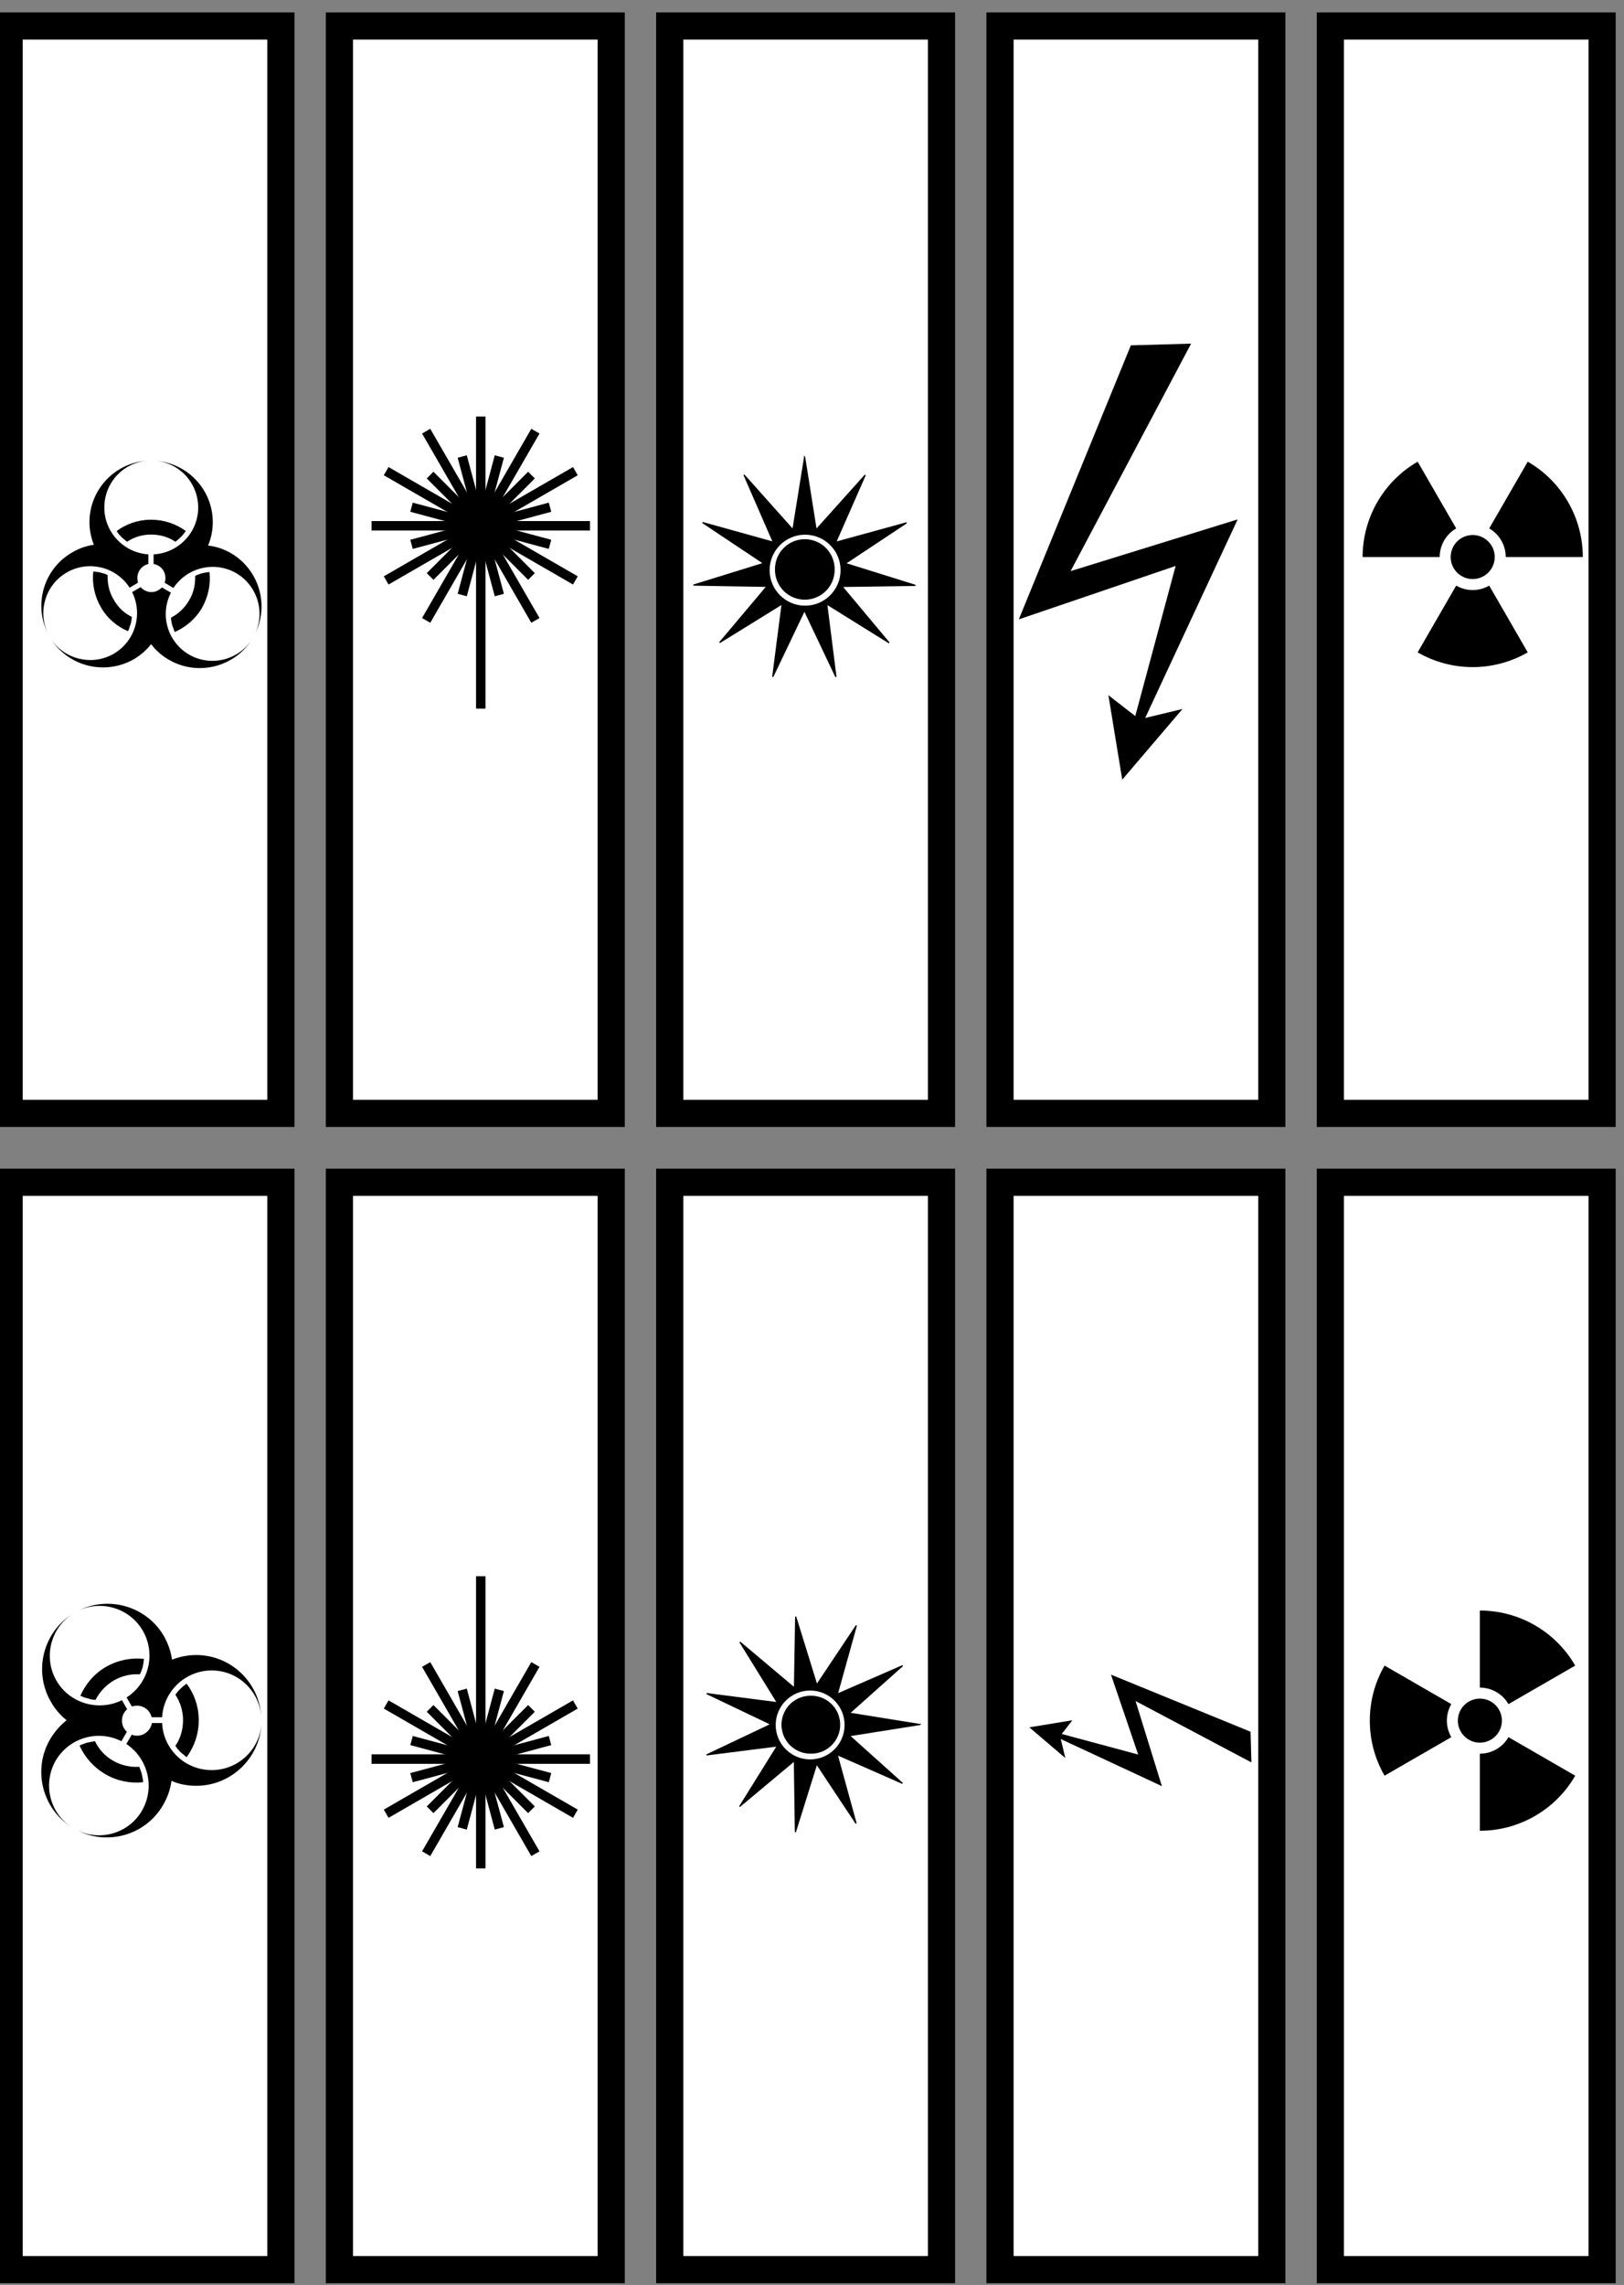
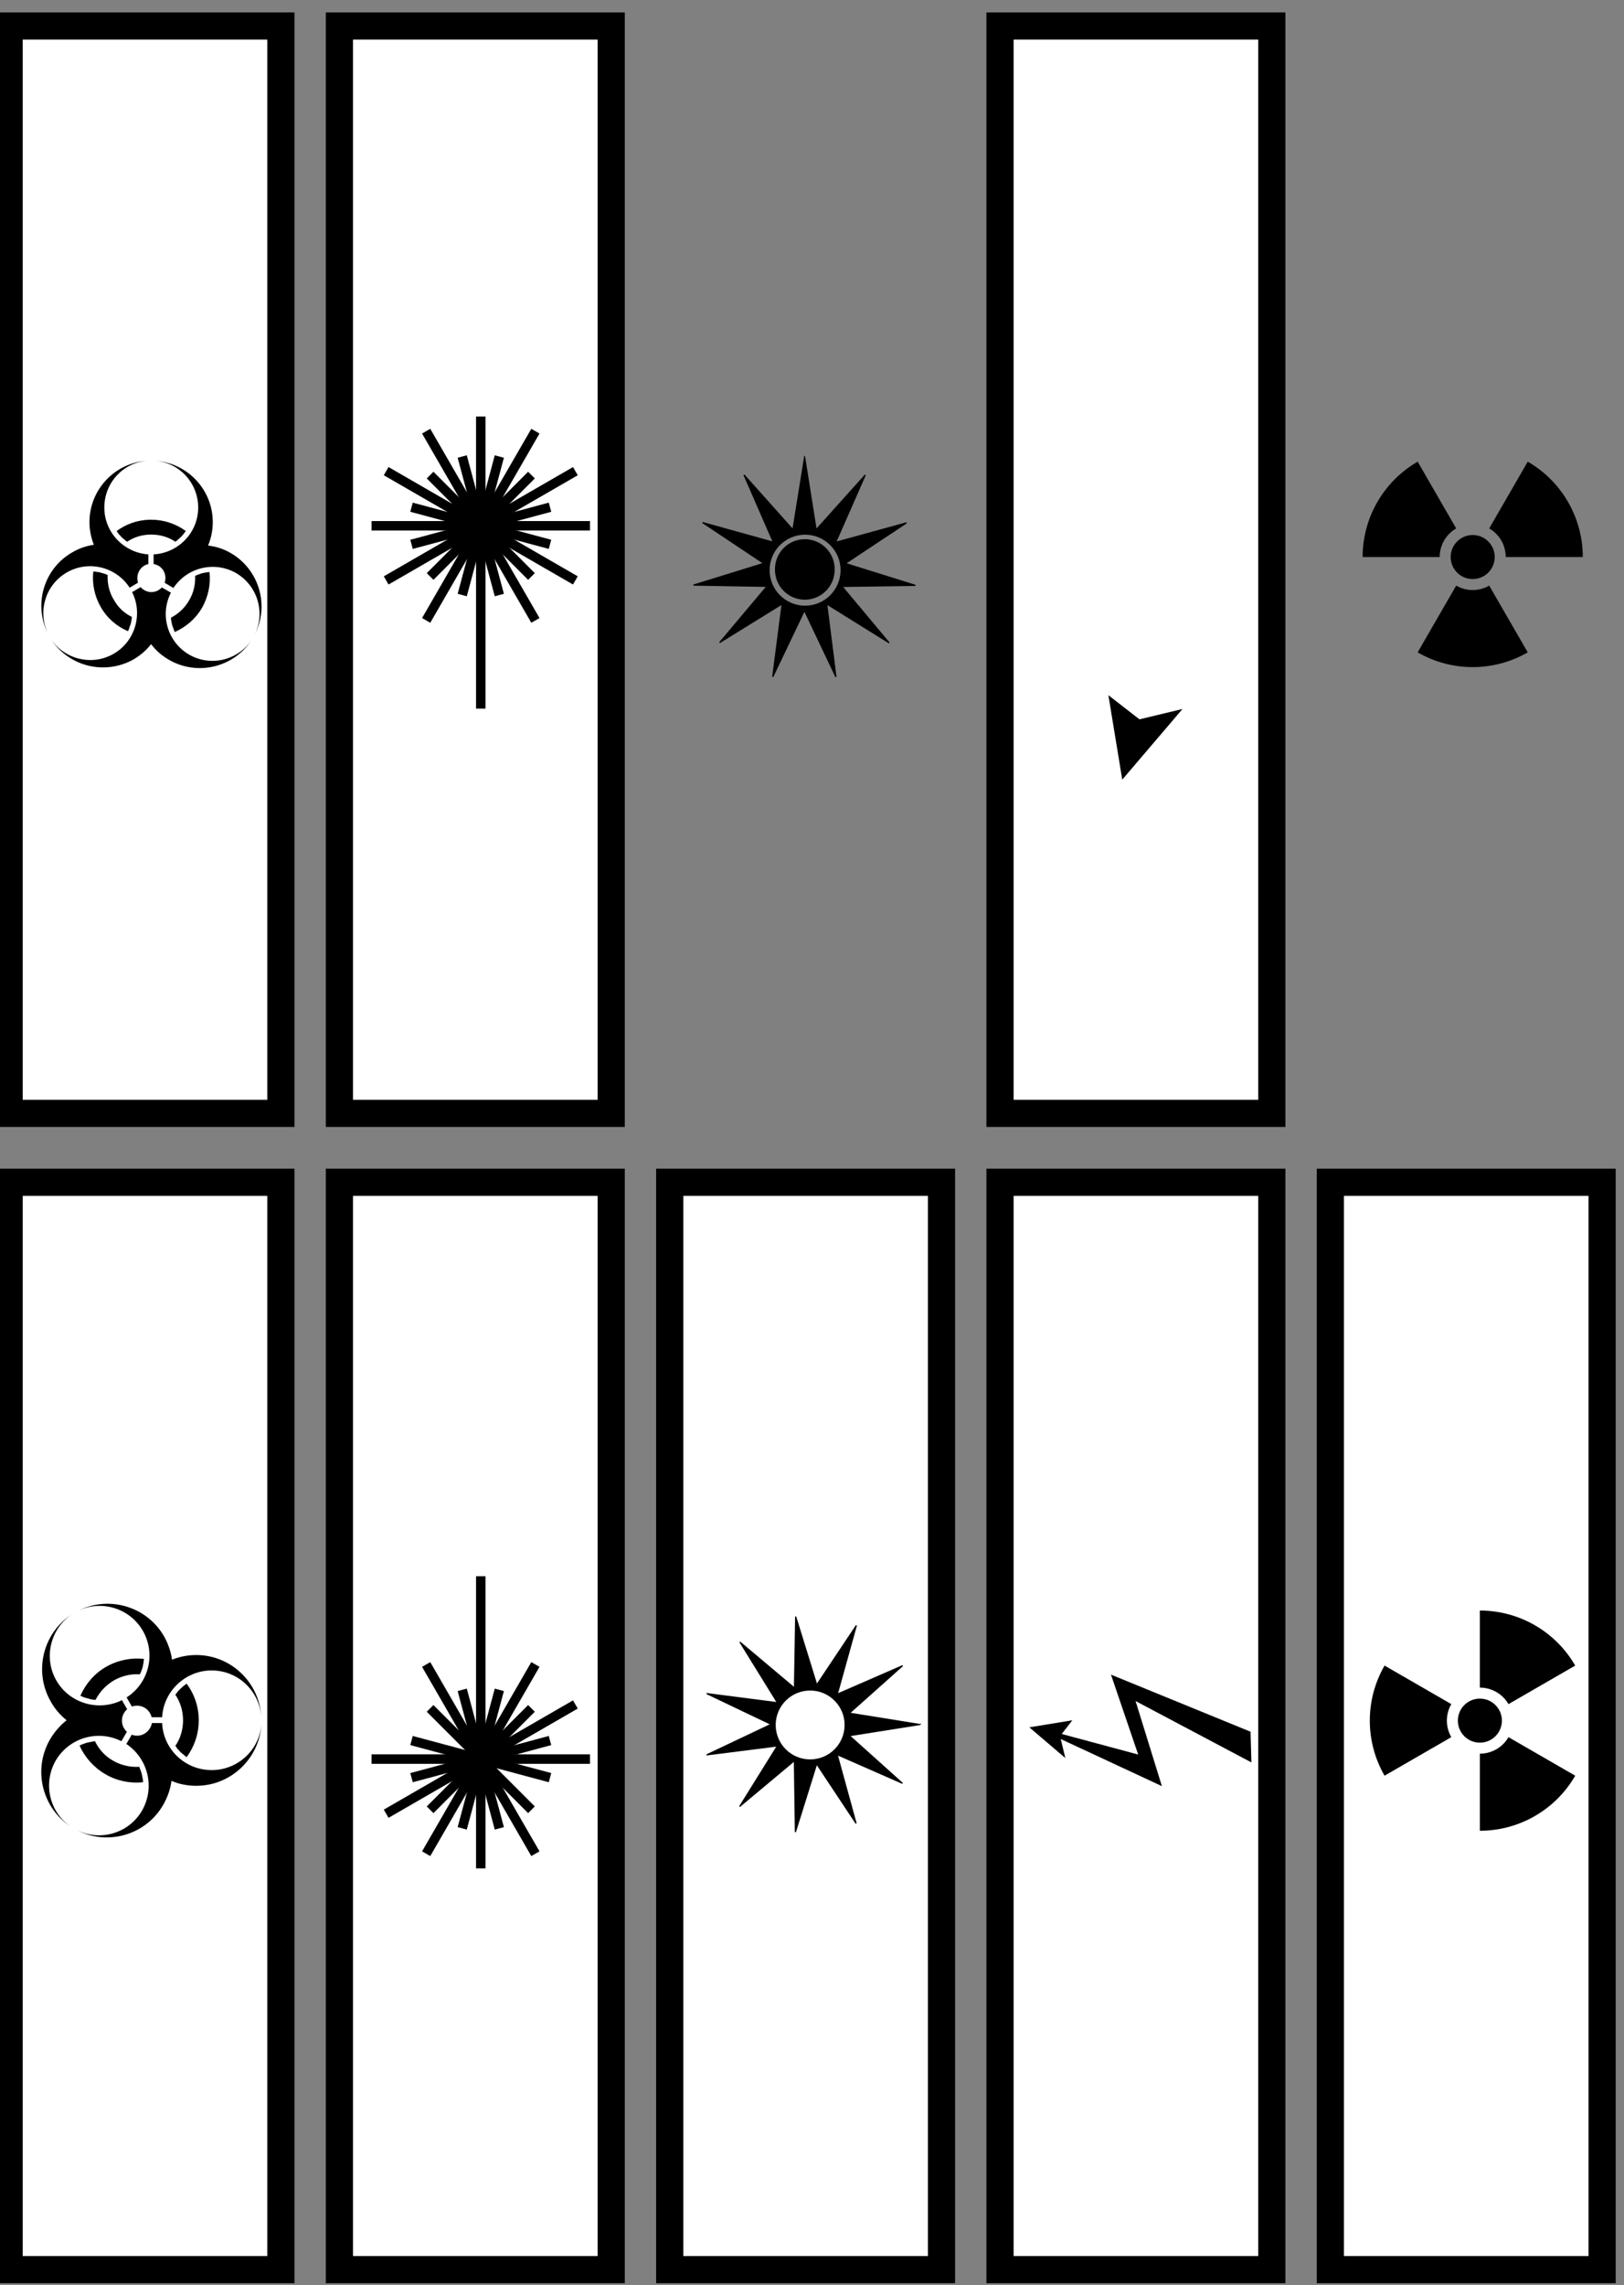
<svg xmlns="http://www.w3.org/2000/svg" xmlns:ns1="http://sodipodi.sourceforge.net/DTD/sodipodi-0.dtd" xmlns:ns2="http://www.inkscape.org/namespaces/inkscape" xmlns:xlink="http://www.w3.org/1999/xlink" id="svg2" ns1:docname="electric bullets.svg" viewBox="0 0 59 83" ns1:version="0.32" version="1.0" ns2:output_extension="org.inkscape.output.svg.inkscape" ns2:version="0.46">
  <rect x="0" y="0" width="59" height="83" fill="#808080" stroke="none" />
  <ns1:namedview id="base" bordercolor="#c1c1c1" ns2:pageshadow="2" guidetolerance="10" pagecolor="#ffffff" gridtolerance="10000" ns2:window-height="1177" ns2:zoom="1" objecttolerance="10" showgrid="false" borderopacity="1" ns2:current-layer="layer1" ns2:cx="16.953927" ns2:cy="27.79675" ns2:window-y="19" ns2:showpageshadow="false" ns2:window-x="0" ns2:window-width="1916" ns2:pageopacity="0.0" ns2:document-units="px">
    <ns2:grid id="grid4250" visible="true" type="xygrid" enabled="true" />
  </ns1:namedview>
  <g id="layer1" ns2:label="Layer 1" ns2:groupmode="layer" transform="translate(579.5 -83.282)">
    <g id="g3788" ns2:transform-center-y="-36.999995" transform="matrix(.027 0 0 .027 -544.33 119.44)">
-       <rect id="rect3790" style="stroke:#000000;stroke-linecap:square;stroke-width:36.571;fill:#ffffff" height="1462.9" width="365.71" y="-1304.2" x="487.43" />
-     </g>
+       </g>
    <g id="g4894" ns2:transform-center-y="-36.999995" transform="matrix(.027 0 0 .027 -592.33 119.44)">
      <rect id="rect4896" style="stroke:#000000;stroke-linecap:square;stroke-width:36.571;fill:#ffffff" height="1462.9" width="365.71" y="-1304.2" x="487.43" />
    </g>
    <g id="g2831" ns2:transform-center-y="-36.999995" transform="matrix(.027 0 0 .027 -580.33 119.44)">
      <rect id="rect2833" style="stroke:#000000;stroke-linecap:square;stroke-width:36.571;fill:#ffffff" height="1462.9" width="365.71" y="-1304.2" x="487.43" />
    </g>
    <g id="g2835" ns2:transform-center-y="-36.999995" transform="matrix(.027 0 0 .027 -568.33 119.44)">
-       <rect id="rect2837" style="stroke:#000000;stroke-linecap:square;stroke-width:36.571;fill:#ffffff" height="1462.9" width="365.71" y="-1304.2" x="487.43" />
-     </g>
+       </g>
    <g id="g2839" ns2:transform-center-y="-36.999995" transform="matrix(.027 0 0 .027 -556.33 119.44)">
      <rect id="rect2841" style="stroke:#000000;stroke-linecap:square;stroke-width:36.571;fill:#ffffff" height="1462.9" width="365.71" y="-1304.2" x="487.43" />
    </g>
    <path id="path7214" style="fill:#000000" d="m-574.07 100.01zm-0.05 0h0.01-0.01zm0.24 0s0.01 0 0.01 0.01c0-0.01-0.01-0.01-0.01-0.01zm0.01 0.01c0.88 0.06 1.57 0.8 1.57 1.7 0 0.91-0.72 1.65-1.62 1.7v0.35c0.25 0.04 0.43 0.25 0.43 0.51 0 0.06-0.01 0.12-0.03 0.17l0.32 0.19c0.5-0.75 1.49-0.99 2.28-0.54 0.78 0.46 1.07 1.44 0.67 2.24 0.55-1.06 0.17-2.37-0.87-2.97-0.26-0.15-0.54-0.24-0.82-0.27 0.11-0.27 0.17-0.55 0.17-0.85 0-1.19-0.93-2.16-2.1-2.23zm-0.29 0c-1.16 0.07-2.09 1.04-2.09 2.23 0 0.29 0.06 0.57 0.16 0.82-0.27 0.04-0.54 0.13-0.79 0.28-1.03 0.59-1.41 1.89-0.88 2.94-0.38-0.8-0.09-1.76 0.68-2.21 0.79-0.46 1.8-0.21 2.29 0.55l0.3-0.18c-0.01-0.05-0.02-0.11-0.02-0.17 0-0.25 0.17-0.46 0.4-0.51v-0.35c-0.89-0.06-1.6-0.8-1.6-1.7s0.68-1.63 1.55-1.7zm0.1 2.14c-0.45 0.01-0.86 0.16-1.2 0.41 0.02 0.04 0.05 0.08 0.08 0.12 0.04 0.04 0.07 0.07 0.1 0.11 0.04 0.03 0.07 0.06 0.11 0.09 0.03 0.03 0.06 0.05 0.09 0.07 0.25-0.17 0.55-0.26 0.87-0.26 0.33 0 0.63 0.09 0.88 0.26 0.03-0.02 0.06-0.04 0.09-0.07s0.07-0.06 0.1-0.09c0.04-0.04 0.07-0.07 0.1-0.11s0.06-0.08 0.09-0.12c-0.36-0.26-0.79-0.41-1.26-0.41h-0.03-0.02zm-2.05 1.88c-0.05 0.43 0.04 0.89 0.27 1.29 0.23 0.41 0.59 0.71 0.99 0.88 0.02-0.04 0.04-0.08 0.05-0.13 0.02-0.05 0.03-0.09 0.05-0.14 0.01-0.05 0.02-0.09 0.03-0.14 0-0.04 0.01-0.07 0.01-0.11-0.27-0.13-0.5-0.34-0.66-0.63-0.17-0.28-0.23-0.59-0.22-0.89-0.03-0.01-0.06-0.03-0.09-0.04-0.05-0.02-0.1-0.03-0.14-0.04-0.05-0.02-0.1-0.03-0.15-0.03-0.04-0.01-0.09-0.02-0.14-0.02zm4.22 0.02c-0.05 0.01-0.1 0.01-0.15 0.02-0.04 0.01-0.09 0.02-0.14 0.03-0.04 0.02-0.09 0.03-0.14 0.05-0.03 0.01-0.06 0.03-0.09 0.04 0.01 0.3-0.05 0.61-0.22 0.89-0.16 0.28-0.39 0.49-0.66 0.63 0 0.03 0.01 0.07 0.01 0.1l0.03 0.15c0.01 0.04 0.03 0.09 0.05 0.14 0.01 0.04 0.03 0.09 0.05 0.13 0.4-0.18 0.75-0.47 0.99-0.88 0.23-0.41 0.32-0.86 0.27-1.3zm-2.5 0.55l-0.31 0.18c0.4 0.8 0.11 1.79-0.67 2.24s-1.77 0.21-2.27-0.52c0.65 0.99 1.96 1.31 3 0.72 0.25-0.15 0.46-0.33 0.63-0.55 0.17 0.23 0.39 0.42 0.65 0.57 1.04 0.6 2.36 0.27 3-0.72-0.5 0.74-1.49 0.98-2.27 0.53-0.79-0.46-1.07-1.45-0.66-2.25l-0.33-0.19c-0.09 0.1-0.23 0.17-0.38 0.17s-0.29-0.07-0.39-0.18z" />
    <g id="g1906" transform="matrix(.035 0 0 .035 -565.86 95.611)">
      <g id="g2978" transform="matrix(0 1 -1 0 430.52 581.19)">
        <g id="g2942" style="stroke:#000000;fill:#000000">
          <rect id="rect2934" style="stroke:#000000;stroke-linecap:square;stroke-width:.886;fill:#000000" height="225.89" width="8.932" y="208.25" x="-392.23" />
          <rect id="rect2940" style="stroke:#000000;stroke-linecap:square;stroke-width:.886;fill:#000000" transform="rotate(-15)" height="147.93" width="8.932" y="135.92" x="-462.15" />
        </g>
        <g id="g2946" style="stroke:#000000;fill:#000000" transform="matrix(.866 -.5 .5 .866 -212.55 -150.85)">
          <rect id="rect2948" style="stroke:#000000;stroke-linecap:square;stroke-width:.886;fill:#000000" height="225.89" width="8.932" y="208.25" x="-392.23" />
          <rect id="rect2950" style="stroke:#000000;stroke-linecap:square;stroke-width:.886;fill:#000000" transform="rotate(-15)" height="147.93" width="8.932" y="135.92" x="-462.15" />
        </g>
        <g id="g2952" style="stroke:#000000;fill:#000000" transform="matrix(.5 -.866 .866 .5 -472.04 -175.22)">
          <rect id="rect2954" style="stroke:#000000;stroke-linecap:square;stroke-width:.886;fill:#000000" height="225.89" width="8.932" y="208.25" x="-392.23" />
          <rect id="rect2956" style="stroke:#000000;stroke-linecap:square;stroke-width:.886;fill:#000000" transform="rotate(-15)" height="147.93" width="8.932" y="135.92" x="-462.15" />
        </g>
        <rect id="rect2960" style="stroke:#000000;stroke-linecap:square;stroke-width:.886;fill:#000000" transform="matrix(2.7014e-7 -1 1 1.5089e-7 0 0)" height="302.24" width="8.932" y="-500.71" x="-325.66" />
        <rect id="rect2962" style="stroke:#000000;stroke-linecap:square;stroke-width:.886;fill:#000000" transform="rotate(255)" height="147.93" width="8.932" y="-531.65" x="-214.35" />
        <g id="g2964" style="stroke:#000000;fill:#000000" transform="matrix(-.5 -.866 .866 -.5 -859.8 145.97)">
          <rect id="rect2966" style="stroke:#000000;stroke-linecap:square;stroke-width:.886;fill:#000000" height="225.89" width="8.932" y="208.25" x="-392.23" />
          <rect id="rect2968" style="stroke:#000000;stroke-linecap:square;stroke-width:.886;fill:#000000" transform="rotate(-15)" height="147.93" width="8.932" y="135.92" x="-462.15" />
        </g>
        <g id="g2970" style="stroke:#000000;fill:#000000" transform="matrix(-.866 -0.5 0.5 -.866 -884.17 405.47)">
          <rect id="rect2972" style="stroke:#000000;stroke-linecap:square;stroke-width:.886;fill:#000000" height="225.89" width="8.932" y="208.25" x="-392.23" />
          <rect id="rect2974" style="stroke:#000000;stroke-linecap:square;stroke-width:.886;fill:#000000" transform="rotate(-15)" height="147.93" width="8.932" y="135.92" x="-462.15" />
        </g>
      </g>
    </g>
    <g id="g3784" transform="matrix(.034 0 0 .034 -529.12 96.31)">
      <path id="path2828" style="stroke:#000000;stroke-linecap:square;stroke-width:1.241;fill:#000000" d="m-622 105.22l-12.5 77.53-52.28-58.59 31.37 71.96-75.65-21.03 65.34 43.6-75.03 23.22 78.53 1.34-50.56 60.06 66.78-41.28-10.06 77.88 33.84-70.88 33.66 70.97-9.85-77.91 66.66 41.5-50.37-60.25 78.5-1.12-74.94-23.41 65.44-43.4-75.72 20.81 31.59-71.88-52.44 58.44-12.31-77.56zm0.5 82.22c21.27 0 38.53 17.26 38.53 38.53s-17.26 38.56-38.53 38.56-38.53-17.29-38.53-38.56 17.26-38.53 38.53-38.53z" />
      <path id="path2832" ns1:rx="40.343754" ns1:ry="40.343754" style="stroke:#000000;stroke-linecap:square;stroke-width:1.082;fill:#000000" ns1:type="arc" d="m-283.77 72.153a40.344 40.344 0 1 1 -80.68 0 40.344 40.344 0 1 1 80.68 0z" transform="matrix(.779 0 0 .779 -369.31 169)" ns1:cy="72.152695" ns1:cx="-324.10992" />
    </g>
    <g id="g3993" transform="matrix(.053 0 0 .053 -620.46 87.862)">
-       <path id="path615" style="fill-rule:evenodd" d="m1548 150.28l-76.8 187.8 107.5-36.61-37.8 140.55 80.3-172.45-114.5 35.44 82.6-155.91-41.3 1.18z" />
      <path id="path617" style="fill-rule:evenodd" d="m1532.6 390.05l9.5 57.88 41.3-48.43-29.5 7.09-21.3-16.54z" />
    </g>
    <g id="g3983" transform="matrix(0.016 0 0 0.016 -538.28 107.74)">
      <circle id="circle3956" ns1:rx="50" ns1:ry="50" cx="0" cy="0" transform="translate(767.7 -264)" ns1:cy="0" ns1:cx="0" r="50" />
      <path id="bld" d="m842.7-264c0-26.8-14.3-51.56-37.5-64.96l87.5-151.55c77.35 44.66 125 127.19 125 216.51h-175z" />
      <use id="use3959" xlink:href="#bld" transform="matrix(-.5 .866 -.866 -.5 922.91 -1060.9)" height="52" width="59" y="0" x="0" />
      <use id="use3961" xlink:href="#bld" transform="matrix(-.5 -.866 .866 -.5 1380.2 268.84)" height="52" width="59" y="0" x="0" />
    </g>
    <g id="g4008" ns2:transform-center-y="-36.999995" transform="matrix(.027 0 0 .027 -544.33 161.44)">
      <rect id="rect4010" style="stroke:#000000;stroke-linecap:square;stroke-width:36.571;fill:#ffffff" height="1462.9" width="365.71" y="-1304.2" x="487.43" />
    </g>
    <g id="g4012" ns2:transform-center-y="-36.999995" transform="matrix(.027 0 0 .027 -592.33 161.44)">
      <rect id="rect4014" style="stroke:#000000;stroke-linecap:square;stroke-width:36.571;fill:#ffffff" height="1462.9" width="365.71" y="-1304.2" x="487.43" />
    </g>
    <g id="g4016" ns2:transform-center-y="-36.999995" transform="matrix(.027 0 0 .027 -580.33 161.44)">
      <rect id="rect4018" style="stroke:#000000;stroke-linecap:square;stroke-width:36.571;fill:#ffffff" height="1462.9" width="365.71" y="-1304.2" x="487.43" />
    </g>
    <g id="g4020" ns2:transform-center-y="-36.999995" transform="matrix(.027 0 0 .027 -568.33 161.44)">
      <rect id="rect4022" style="stroke:#000000;stroke-linecap:square;stroke-width:36.571;fill:#ffffff" height="1462.9" width="365.71" y="-1304.2" x="487.43" />
    </g>
    <g id="g4024" ns2:transform-center-y="-36.999995" transform="matrix(.027 0 0 .027 -556.33 161.44)">
      <rect id="rect4026" style="stroke:#000000;stroke-linecap:square;stroke-width:36.571;fill:#ffffff" height="1462.9" width="365.71" y="-1304.2" x="487.43" />
    </g>
    <path id="path4028" style="fill:#000000" d="m-570 145.71zm0-0.05zm0 0.25v0.01-0.01zm0 0.01c-0.08 0.93-0.86 1.66-1.81 1.66-0.97 0-1.76-0.76-1.8-1.71h-0.37c-0.05 0.26-0.27 0.46-0.54 0.46-0.07 0-0.14-0.01-0.19-0.04l-0.2 0.34c0.79 0.53 1.05 1.58 0.57 2.42-0.48 0.83-1.52 1.13-2.37 0.71 1.12 0.58 2.51 0.18 3.14-0.92 0.16-0.28 0.26-0.57 0.3-0.87 0.27 0.12 0.58 0.18 0.9 0.18 1.26 0 2.29-0.99 2.37-2.23zm-0.01-0.3c-0.08-1.24-1.11-2.22-2.36-2.22-0.31 0-0.61 0.06-0.88 0.17-0.04-0.29-0.14-0.58-0.29-0.85-0.63-1.09-2-1.49-3.12-0.93 0.84-0.4 1.87-0.1 2.35 0.73 0.48 0.84 0.22 1.9-0.59 2.42l0.19 0.33c0.06-0.02 0.12-0.03 0.19-0.03 0.26 0 0.47 0.18 0.53 0.42h0.38c0.05-0.94 0.84-1.7 1.8-1.7 0.95 0 1.72 0.73 1.8 1.66zm-2.27 0.1c-0.01-0.48-0.17-0.92-0.44-1.28l-0.12 0.09c-0.04 0.04-0.08 0.07-0.12 0.11-0.03 0.03-0.07 0.07-0.1 0.11-0.02 0.03-0.04 0.06-0.07 0.09 0.18 0.27 0.28 0.59 0.28 0.93 0 0.35-0.1 0.67-0.28 0.93 0.03 0.03 0.05 0.07 0.07 0.1 0.03 0.03 0.07 0.07 0.1 0.11 0.04 0.04 0.08 0.07 0.12 0.1 0.04 0.04 0.08 0.07 0.12 0.1 0.28-0.38 0.44-0.84 0.44-1.34v-0.03-0.02zm-1.99-2.18c-0.46-0.05-0.94 0.04-1.38 0.29-0.43 0.25-0.74 0.62-0.93 1.05 0.05 0.02 0.09 0.04 0.14 0.06 0.05 0.01 0.1 0.03 0.15 0.04 0.05 0.02 0.1 0.03 0.15 0.04 0.04 0 0.07 0.01 0.11 0.01 0.15-0.29 0.37-0.53 0.67-0.71 0.3-0.17 0.63-0.24 0.94-0.22 0.02-0.04 0.04-0.07 0.05-0.11 0.02-0.04 0.03-0.09 0.05-0.14l0.03-0.15c0.01-0.05 0.01-0.11 0.02-0.16zm-0.03 4.48c0-0.05-0.01-0.1-0.02-0.15l-0.03-0.15c-0.01-0.05-0.03-0.1-0.05-0.15-0.01-0.04-0.03-0.07-0.04-0.11-0.32 0.02-0.65-0.05-0.95-0.22s-0.52-0.42-0.66-0.71c-0.04 0.01-0.08 0.01-0.12 0.02l-0.15 0.03c-0.05 0.01-0.1 0.03-0.15 0.05-0.04 0.01-0.09 0.03-0.14 0.06 0.19 0.42 0.51 0.79 0.94 1.04s0.91 0.34 1.37 0.29zm-0.58-2.65l-0.19-0.33c-0.85 0.42-1.9 0.12-2.38-0.71s-0.22-1.88 0.56-2.41c-1.05 0.68-1.4 2.08-0.76 3.18 0.15 0.27 0.35 0.49 0.57 0.67-0.23 0.18-0.44 0.42-0.6 0.69-0.64 1.1-0.29 2.5 0.76 3.18-0.78-0.52-1.03-1.57-0.56-2.4 0.49-0.84 1.54-1.14 2.39-0.71l0.2-0.34c-0.11-0.1-0.18-0.25-0.18-0.41s0.07-0.31 0.19-0.41z" />
    <g id="g4030" transform="matrix(.035 0 0 -.035 -565.86 153.95)">
      <g id="g4032" transform="matrix(0 1 -1 0 430.52 581.19)">
        <g id="g4034" style="stroke:#000000;fill:#000000">
          <rect id="rect4036" style="stroke:#000000;stroke-linecap:square;stroke-width:.886;fill:#000000" height="225.89" width="8.932" y="208.25" x="-392.23" />
          <rect id="rect4038" style="stroke:#000000;stroke-linecap:square;stroke-width:.886;fill:#000000" transform="rotate(-15)" height="147.93" width="8.932" y="135.92" x="-462.15" />
        </g>
        <g id="g4040" style="stroke:#000000;fill:#000000" transform="matrix(.866 -.5 .5 .866 -212.55 -150.85)">
-           <rect id="rect4042" style="stroke:#000000;stroke-linecap:square;stroke-width:.886;fill:#000000" height="225.89" width="8.932" y="208.25" x="-392.23" />
          <rect id="rect4044" style="stroke:#000000;stroke-linecap:square;stroke-width:.886;fill:#000000" transform="rotate(-15)" height="147.93" width="8.932" y="135.92" x="-462.15" />
        </g>
        <g id="g4046" style="stroke:#000000;fill:#000000" transform="matrix(.5 -.866 .866 .5 -472.04 -175.22)">
          <rect id="rect4048" style="stroke:#000000;stroke-linecap:square;stroke-width:.886;fill:#000000" height="225.89" width="8.932" y="208.25" x="-392.23" />
          <rect id="rect4050" style="stroke:#000000;stroke-linecap:square;stroke-width:.886;fill:#000000" transform="rotate(-15)" height="147.93" width="8.932" y="135.92" x="-462.15" />
        </g>
        <rect id="rect4052" style="stroke:#000000;stroke-linecap:square;stroke-width:.886;fill:#000000" transform="matrix(2.7014e-7 -1 1 1.5089e-7 0 0)" height="302.24" width="8.932" y="-500.71" x="-325.66" />
        <rect id="rect4054" style="stroke:#000000;stroke-linecap:square;stroke-width:.886;fill:#000000" transform="rotate(255)" height="147.93" width="8.932" y="-531.65" x="-214.35" />
        <g id="g4056" style="stroke:#000000;fill:#000000" transform="matrix(-.5 -.866 .866 -.5 -859.8 145.97)">
          <rect id="rect4058" style="stroke:#000000;stroke-linecap:square;stroke-width:.886;fill:#000000" height="225.89" width="8.932" y="208.25" x="-392.23" />
          <rect id="rect4060" style="stroke:#000000;stroke-linecap:square;stroke-width:.886;fill:#000000" transform="rotate(-15)" height="147.93" width="8.932" y="135.92" x="-462.15" />
        </g>
        <g id="g4062" style="stroke:#000000;fill:#000000" transform="matrix(-.866 -0.5 0.5 -.866 -884.17 405.47)">
          <rect id="rect4064" style="stroke:#000000;stroke-linecap:square;stroke-width:.886;fill:#000000" height="225.89" width="8.932" y="208.25" x="-392.23" />
          <rect id="rect4066" style="stroke:#000000;stroke-linecap:square;stroke-width:.886;fill:#000000" transform="rotate(-15)" height="147.93" width="8.932" y="135.92" x="-462.15" />
        </g>
      </g>
    </g>
    <g id="g4068" transform="matrix(0 .033 -.033 0 -542.61 166.45)">
      <path id="path4070" style="stroke:#000000;stroke-linecap:square;stroke-width:1.241;fill:#000000" d="m-622 105.22l-12.5 77.53-52.28-58.59 31.37 71.96-75.65-21.03 65.34 43.6-75.03 23.22 78.53 1.34-50.56 60.06 66.78-41.28-10.06 77.88 33.84-70.88 33.66 70.97-9.85-77.91 66.66 41.5-50.37-60.25 78.5-1.12-74.94-23.41 65.44-43.4-75.72 20.81 31.59-71.88-52.44 58.44-12.31-77.56zm0.5 82.22c21.27 0 38.53 17.26 38.53 38.53s-17.26 38.56-38.53 38.56-38.53-17.29-38.53-38.56 17.26-38.53 38.53-38.53z" />
-       <path id="path4072" ns1:rx="40.343754" ns1:ry="40.343754" style="stroke:#000000;stroke-linecap:square;stroke-width:1.082;fill:#000000" ns1:type="arc" d="m-283.77 72.153a40.344 40.344 0 1 1 -80.68 0 40.344 40.344 0 1 1 80.68 0z" transform="matrix(.779 0 0 .779 -369.31 169)" ns1:cy="72.152695" ns1:cx="-324.10992" />
    </g>
    <g id="g4074" transform="matrix(0 .027 -.027 0 -530.01 104.39)">
      <path id="path4076" style="fill-rule:evenodd" d="m1548 150.28l-76.8 187.8 107.5-36.61-37.8 140.55 80.3-172.45-114.5 35.44 82.6-155.91-41.3 1.18z" />
      <path id="path4078" style="fill-rule:evenodd" d="m1532.6 390.05l9.5 57.88 41.3-48.43-29.5 7.09-21.3-16.54z" />
    </g>
    <g id="g4080" transform="matrix(0 0.016 -0.016 0 -529.96 133.5)">
      <circle id="circle4082" ns1:rx="50" ns1:cy="0" ns1:ry="50" transform="translate(767.7 -264)" cy="0" cx="0" r="50" ns1:cx="0" />
      <path id="path4084" d="m842.7-264c0-26.8-14.3-51.56-37.5-64.96l87.5-151.55c77.35 44.66 125 127.19 125 216.51h-175z" />
      <use id="use4086" xlink:href="#bld" transform="matrix(-.5 .866 -.866 -.5 922.91 -1060.9)" height="52" width="59" y="0" x="0" />
      <use id="use4088" xlink:href="#bld" transform="matrix(-.5 -.866 .866 -.5 1380.2 268.84)" height="52" width="59" y="0" x="0" />
    </g>
  </g>
</svg>